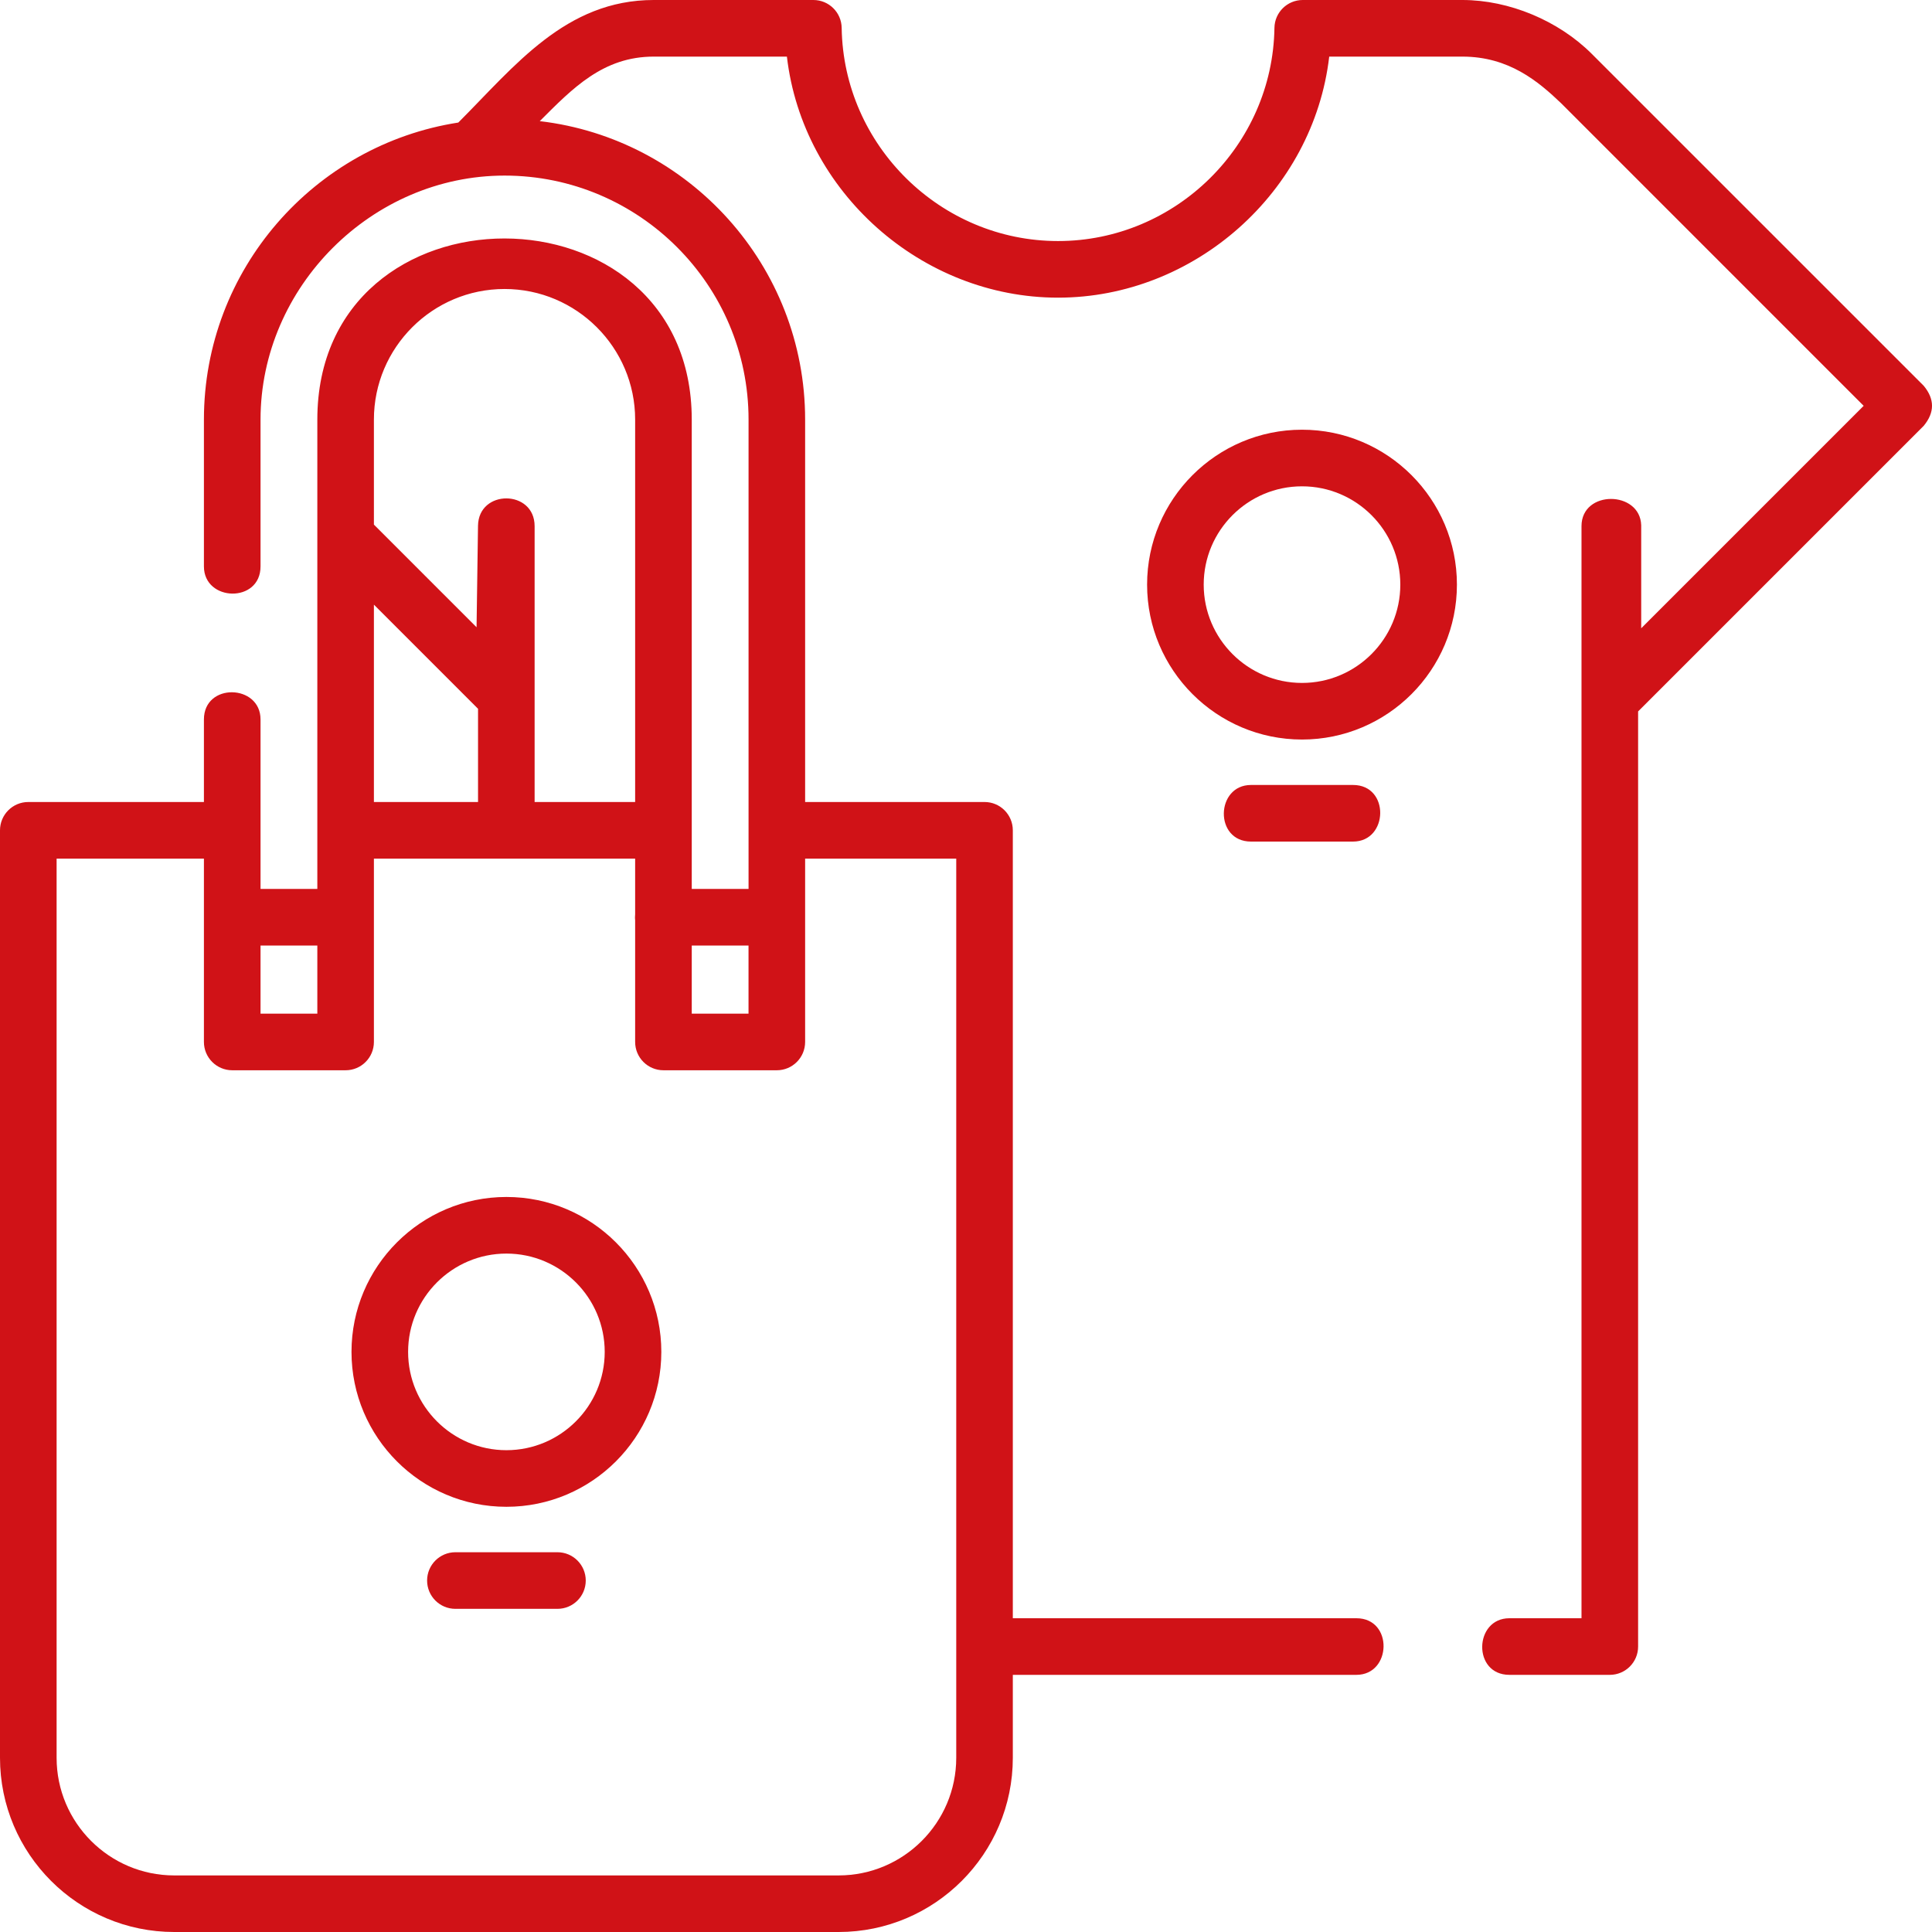
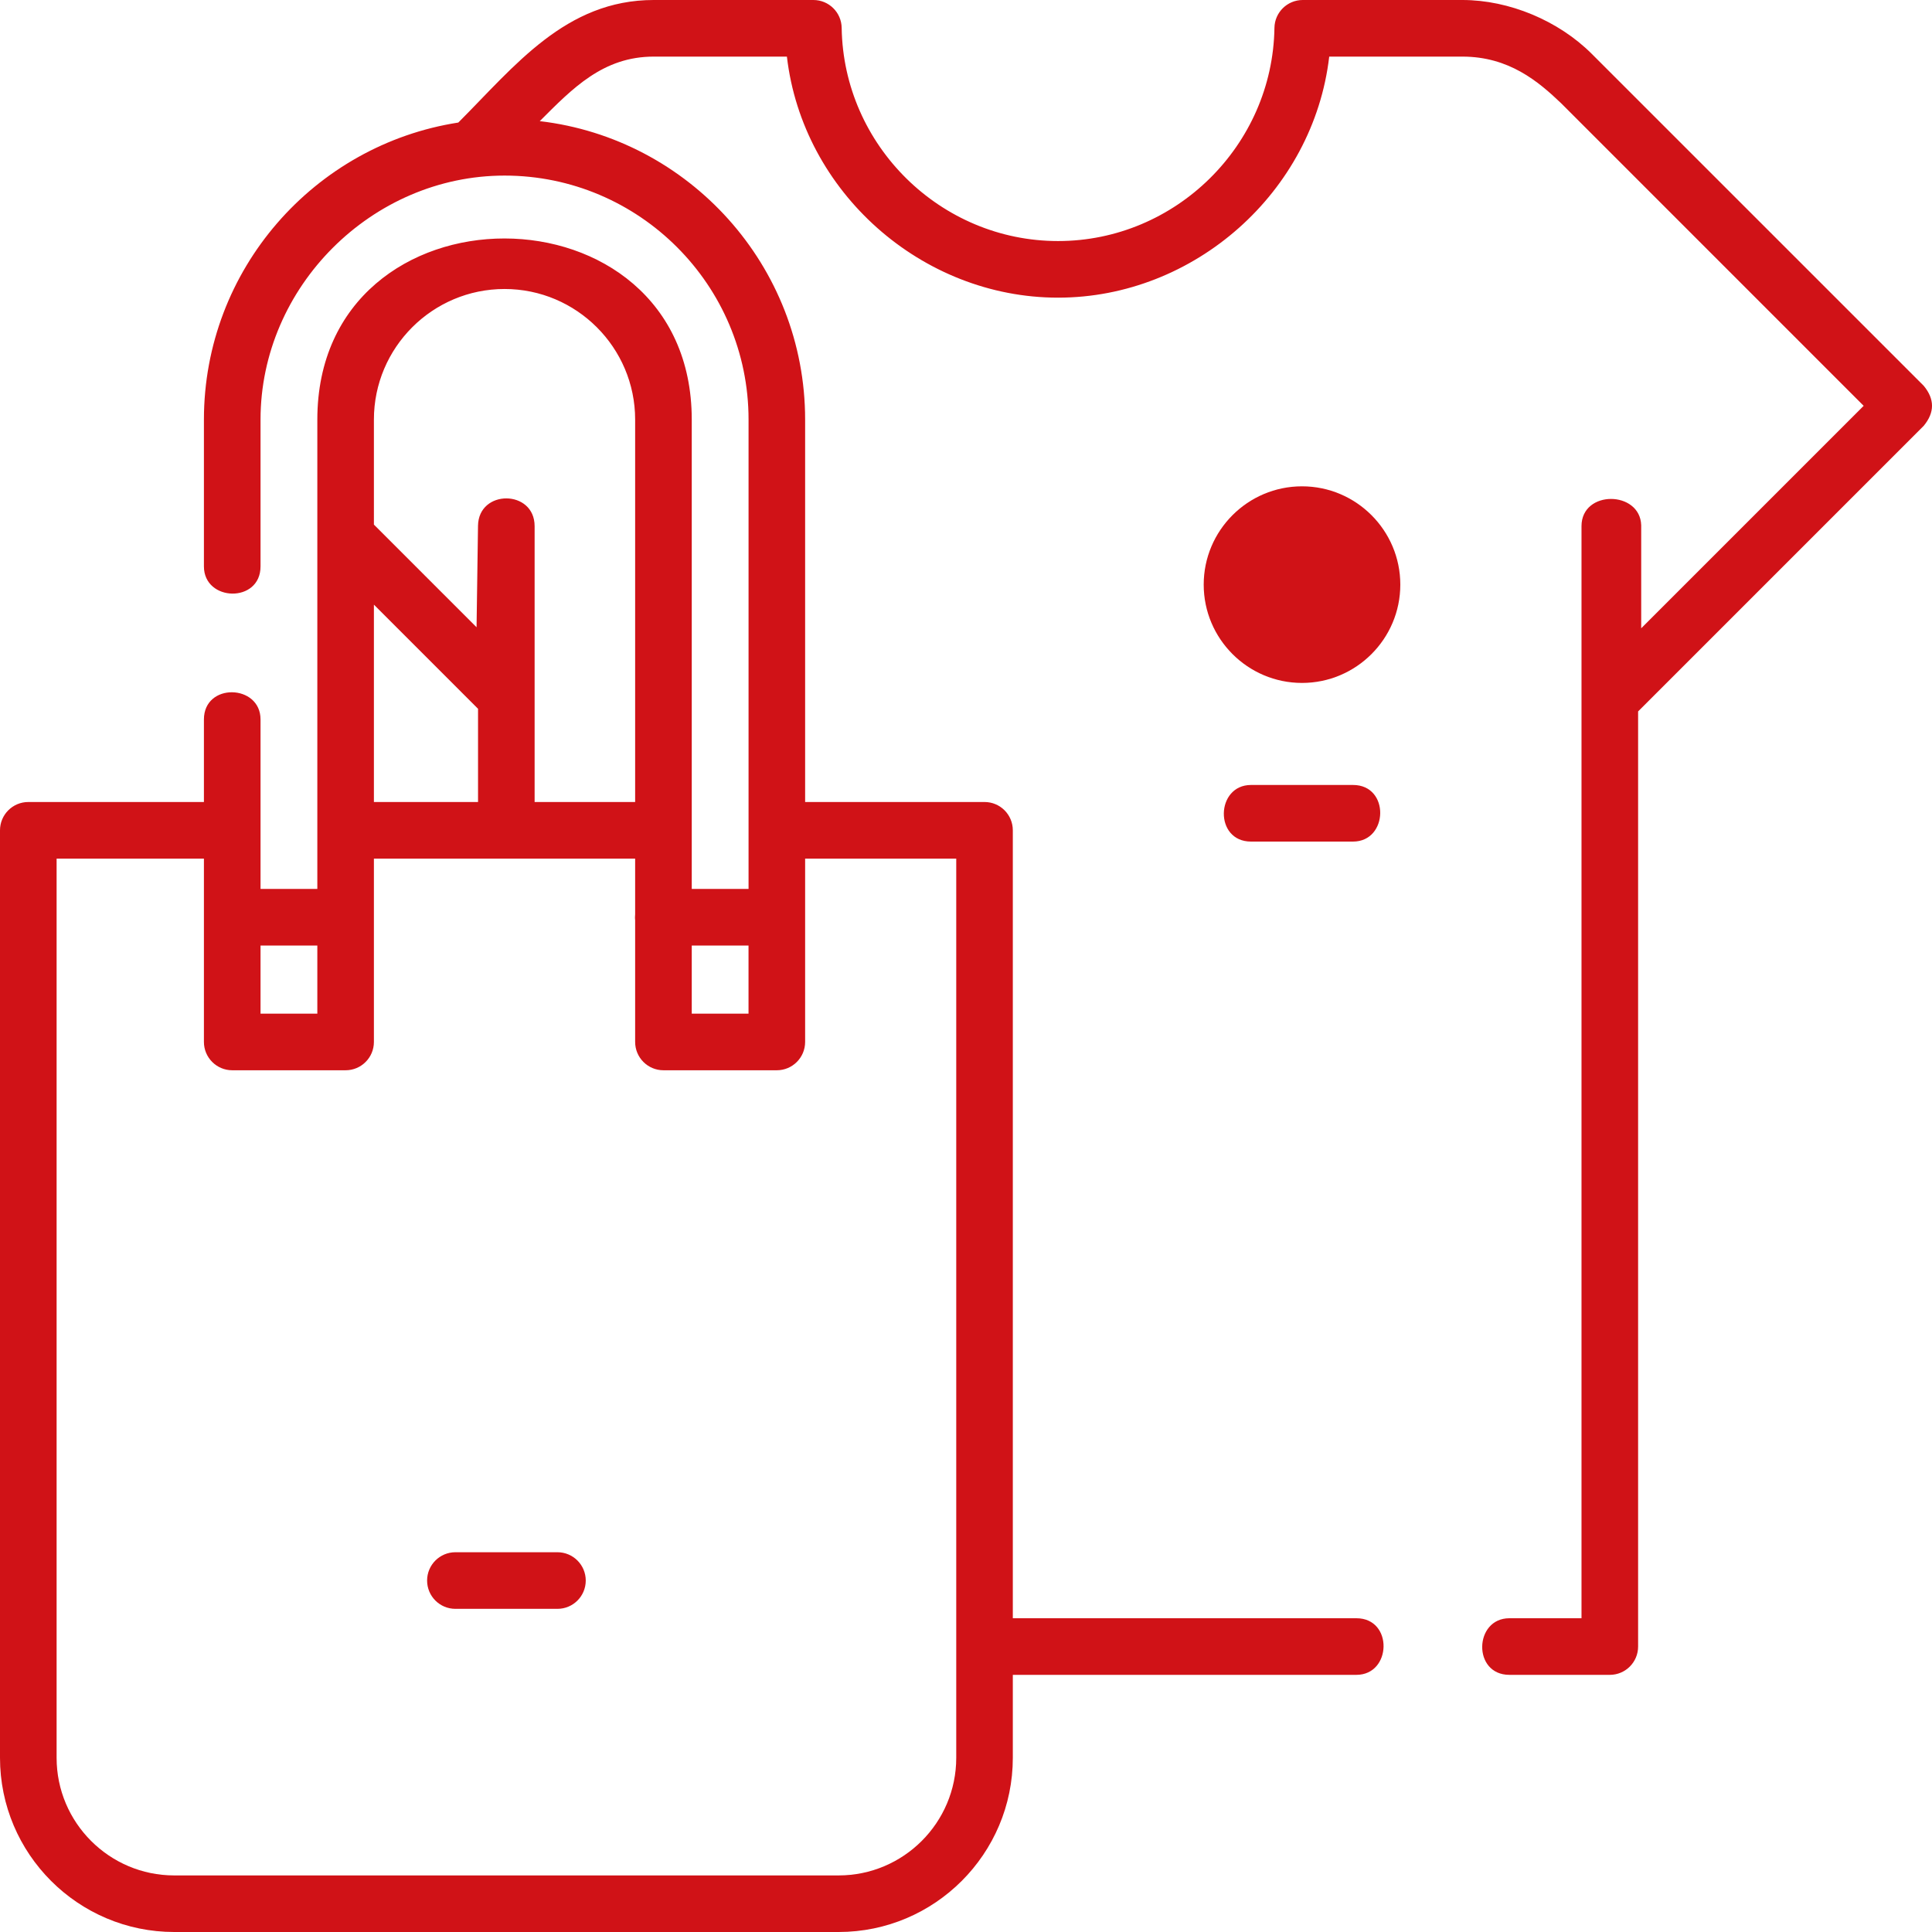
<svg xmlns="http://www.w3.org/2000/svg" width="60" height="60" viewBox="0 0 60 60" fill="none">
  <g clip-path="url(#clip0_10299_57)">
    <path d="M59.743 11.981 49.435 1.674C48.404.643 46.869.0 45.417.0H40.458C39.977.0 39.586.386 39.579.866 39.524 4.516 36.51 7.486 32.859 7.486c-3.651.0-6.665-2.97-6.72-6.62C26.132.386 25.741.0 25.261.0H20.301c-2.737.0-4.317 2.055-6.068 3.806-4.468.693-7.9 4.565-7.9 9.225v4.56c0 1.1 1.758 1.15 1.758.0V13.031c0-4.12 3.457-7.578 7.578-7.578 4.178.0 7.578 3.399 7.578 7.578V27.606H21.483V13.031c0-7.492-11.628-7.508-11.628.0V27.606H8.091V22.343c0-1.1-1.758-1.15-1.758.0v2.564H.879C.394 24.907.0 25.3.0 25.786V54.59C0 57.573 2.427 60 5.411 60H26.044c2.983.0 5.41-2.427 5.41-5.41V52.014H42.124c1.1.0 1.15-1.758.0-1.758H31.454V25.786C31.454 25.3 31.061 24.907 30.576 24.907H25.004V13.031c0-4.777-3.607-8.725-8.241-9.269 1.017-1.017 1.964-2.004 3.538-2.004h4.137C24.928 5.967 28.626 9.244 32.859 9.244c4.233.0 7.931-3.278 8.421-7.486h4.137c1.444.0 2.357.771 3.068 1.451L57.878 12.603 50.969 19.512V16.313C50.936 15.229 49.115 15.207 49.115 16.34V50.256h-2.24c-1.1.0-1.15 1.758.0 1.758h3.119C50.48 52.014 50.873 51.62 50.873 51.135V22.094l8.87-8.87C60.086 12.81 60.086 12.395 59.743 11.981zM23.246 29.364V31.48H21.483V29.364h1.764zM15.669 8.975c2.237.0 4.056 1.82 4.056 4.056V24.907h-3.122V16.34c0-1.141-1.741-1.153-1.758-.012L14.8 19.48l-3.188-3.188V13.031C11.612 10.794 13.432 8.975 15.669 8.975zm-4.056 9.804 3.233 3.233v2.896H11.612V18.778zM9.855 29.364V31.48H8.091V29.364H9.855zM29.697 26.665V54.59c0 2.014-1.639 3.653-3.653 3.653H5.411c-2.014.0-3.653-1.639-3.653-3.653V26.665H6.333v5.694C6.333 32.844 6.727 33.238 7.212 33.238H10.733C11.219 33.238 11.612 32.844 11.612 32.359V26.665h8.113v1.726C19.722 28.422 19.72 28.453 19.72 28.485S19.721 28.549 19.725 28.58V32.359C19.725 32.844 20.118 33.238 20.604 33.238h3.521C24.61 33.238 25.004 32.844 25.004 32.359V26.665h4.693V26.665z" fill="#d01217" />
-     <path d="M40.435 13.345c-2.653.0-4.811 2.158-4.811 4.811.0 2.653 2.158 4.811 4.811 4.811 2.653.0 4.811-2.158 4.811-4.811.0-2.653-2.158-4.811-4.811-4.811zm0 7.864c-1.683.0-3.053-1.37-3.053-3.053.0-1.684 1.37-3.053 3.053-3.053s3.053 1.37 3.053 3.053c0 1.683-1.37 3.053-3.053 3.053z" fill="#d01217" />
+     <path d="M40.435 13.345zm0 7.864c-1.683.0-3.053-1.37-3.053-3.053.0-1.684 1.37-3.053 3.053-3.053s3.053 1.37 3.053 3.053c0 1.683-1.37 3.053-3.053 3.053z" fill="#d01217" />
    <path d="M38.851 24.378C37.751 24.378 37.701 26.136 38.851 26.136h3.169c1.1.0 1.15-1.758.0-1.758H38.851z" fill="#d01217" />
-     <path d="M15.727 37.173c-2.653.0-4.811 2.158-4.811 4.811.0 2.653 2.158 4.811 4.811 4.811s4.811-2.158 4.811-4.811c0-2.653-2.158-4.811-4.811-4.811zm0 7.864c-1.684.0-3.053-1.37-3.053-3.053s1.37-3.053 3.053-3.053c1.684.0 3.053 1.37 3.053 3.053s-1.37 3.053-3.053 3.053z" fill="#d01217" />
    <path d="M17.312 48.206H14.143C13.657 48.206 13.264 48.6 13.264 49.085 13.264 49.571 13.657 49.964 14.143 49.964h3.169C17.797 49.964 18.191 49.571 18.191 49.085 18.191 48.6 17.797 48.206 17.312 48.206z" fill="#d01217" />
  </g>
  <defs>
    <clipPath id="clip0_10299_57">
      <rect width="60" height="60" fill="#fff" />
    </clipPath>
  </defs>
</svg>